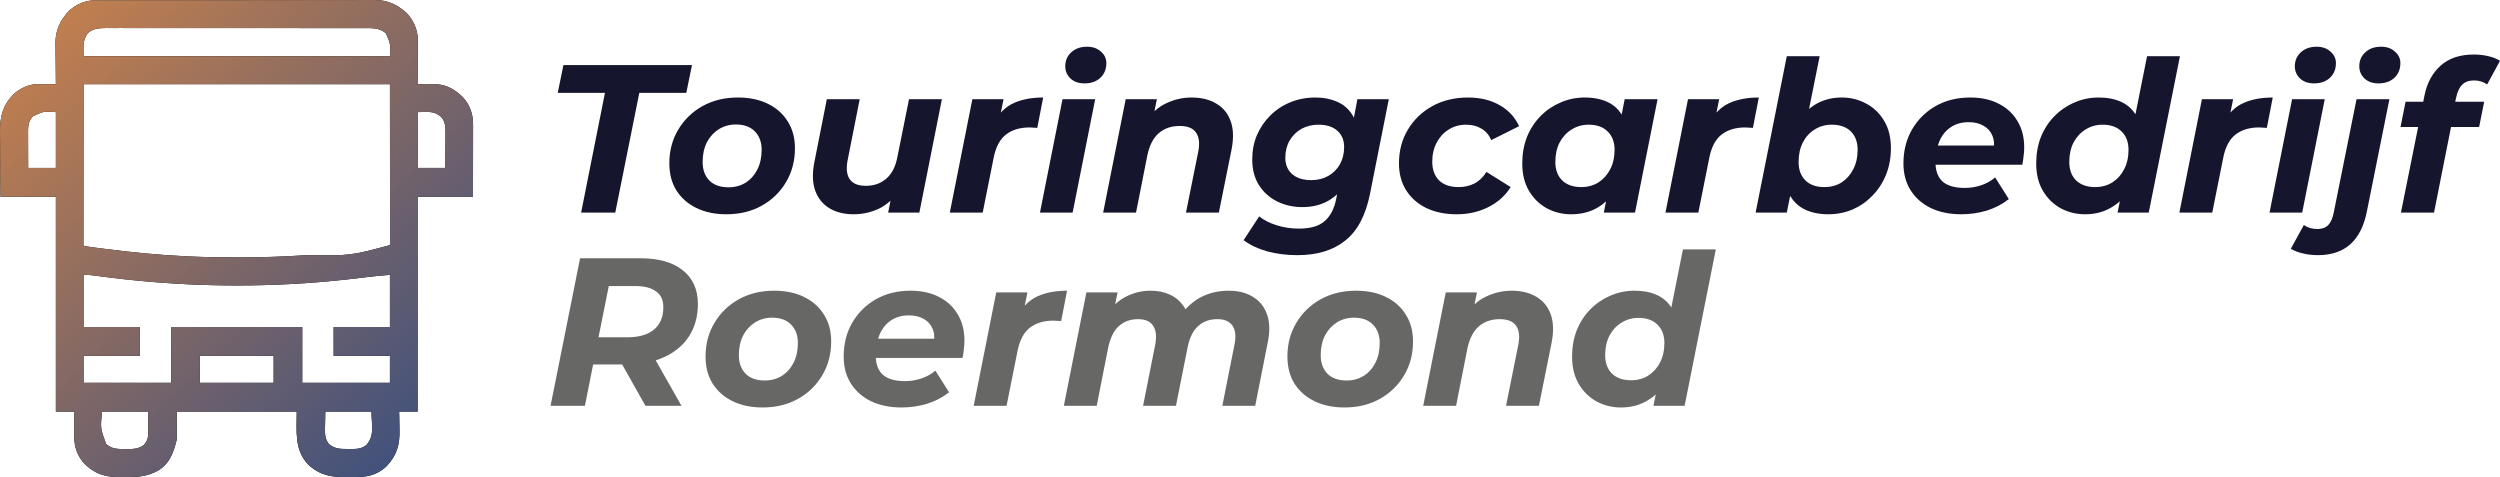
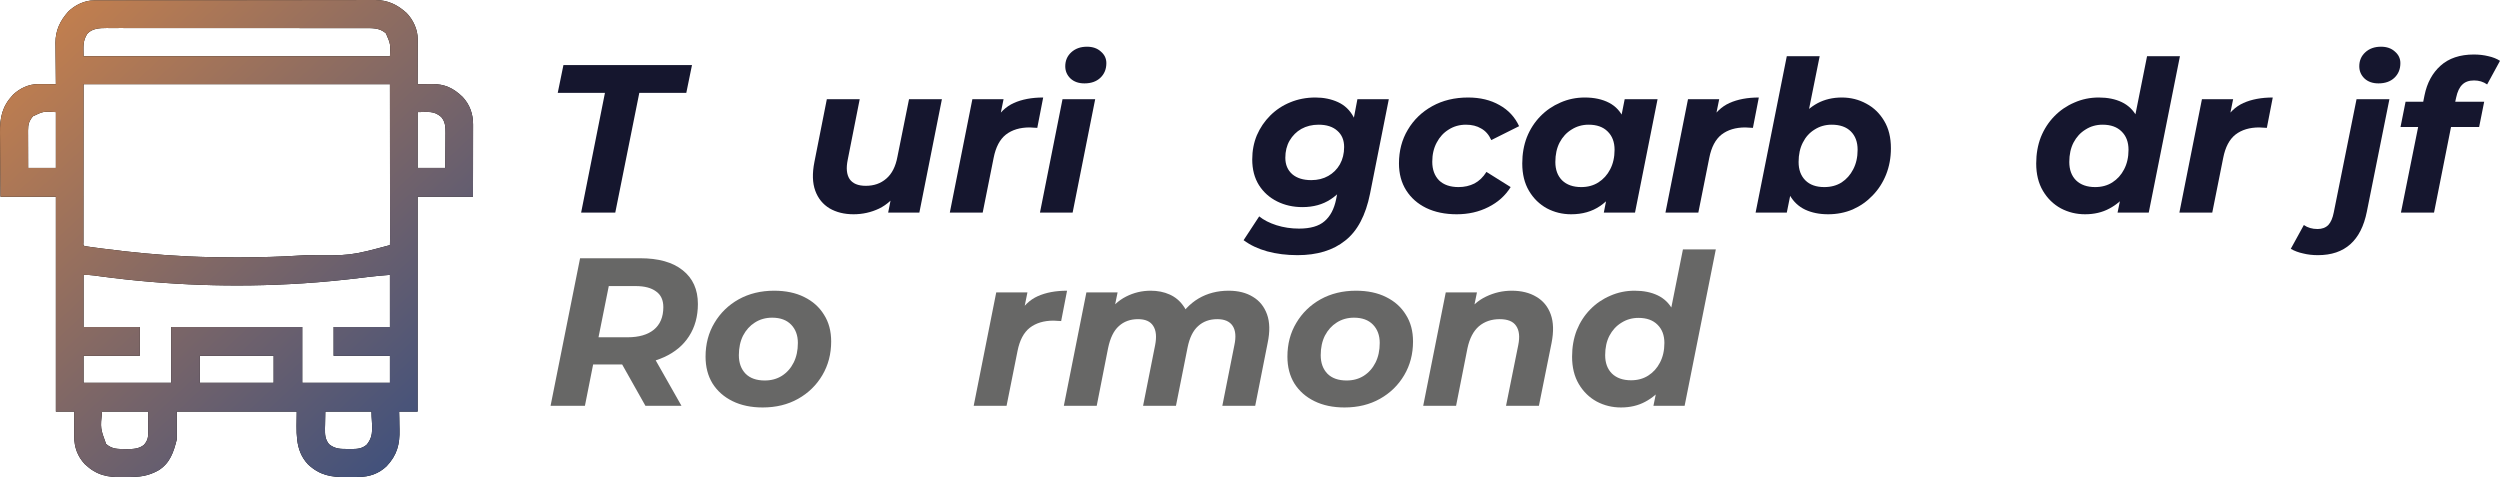
<svg xmlns="http://www.w3.org/2000/svg" width="613" height="117" viewBox="0 0 613 117" fill="none">
  <path d="M23.08 0.088C23.333 0.087 23.585 0.086 23.845 0.085C24.123 0.085 24.4 0.085 24.686 0.085C24.98 0.084 25.275 0.084 25.579 0.083C26.398 0.08 27.216 0.08 28.035 0.079C28.918 0.078 29.8 0.076 30.683 0.074C32.816 0.069 34.948 0.067 37.08 0.065C38.085 0.064 39.089 0.063 40.094 0.062C43.433 0.058 46.773 0.054 50.112 0.053C50.979 0.052 51.846 0.052 52.712 0.052C53.035 0.051 53.035 0.051 53.365 0.051C56.853 0.049 60.341 0.043 63.829 0.036C67.411 0.029 70.993 0.024 74.575 0.024C76.585 0.023 78.596 0.021 80.607 0.015C82.32 0.01 84.032 0.009 85.745 0.011C86.618 0.012 87.492 0.011 88.365 0.007C89.313 0.002 90.262 0.005 91.21 0.008C91.621 0.004 91.621 0.004 92.04 0C95.106 0.023 97.451 1.152 99.711 3.198C101.31 4.865 102.429 7.242 102.424 9.564C102.424 9.81 102.423 10.057 102.423 10.311C102.422 10.575 102.421 10.84 102.42 11.113C102.419 11.521 102.419 11.521 102.419 11.937C102.418 12.806 102.415 13.676 102.412 14.545C102.411 15.134 102.41 15.723 102.409 16.312C102.406 17.757 102.403 19.201 102.398 20.646C102.56 20.643 102.723 20.641 102.89 20.638C103.634 20.628 104.377 20.622 105.12 20.616C105.376 20.612 105.631 20.608 105.895 20.604C109.032 20.585 111.133 21.571 113.411 23.744C115.202 25.655 116.012 27.958 116 30.533C116 30.724 116 30.915 116 31.113C116 31.744 115.998 32.376 115.996 33.008C115.996 33.447 115.996 33.885 115.995 34.324C115.994 35.477 115.992 36.63 115.99 37.784C115.987 39.168 115.986 40.552 115.985 41.936C115.982 44.038 115.978 46.141 115.974 48.243C111.494 48.243 107.014 48.243 102.398 48.243C102.398 65.629 102.398 83.016 102.398 100.929C100.904 100.929 99.411 100.929 97.872 100.929C97.885 101.471 97.899 102.012 97.912 102.571C97.921 103.106 97.928 103.641 97.934 104.176C97.94 104.543 97.948 104.91 97.958 105.277C98.054 108.932 97.363 111.58 94.799 114.31C92.87 116.146 90.563 116.925 87.972 116.948C87.778 116.95 87.585 116.952 87.385 116.954C86.975 116.957 86.565 116.96 86.154 116.961C85.739 116.964 85.323 116.969 84.907 116.975C81.159 117.036 78.362 116.517 75.528 113.858C72.124 110.252 72.756 105.672 72.756 100.929C63.049 100.929 53.342 100.929 43.341 100.929C43.341 103.187 43.341 105.445 43.341 107.771C42.584 110.824 41.678 113.579 38.881 115.309C36.333 116.744 34.287 116.955 31.421 116.974C31.009 116.978 30.596 116.984 30.183 116.993C26.375 117.073 23.647 116.524 20.788 113.796C19.019 111.908 18.185 109.624 18.202 107.076C18.203 106.9 18.203 106.724 18.203 106.543C18.205 105.983 18.207 105.423 18.21 104.863C18.212 104.483 18.213 104.102 18.213 103.722C18.216 102.791 18.22 101.86 18.224 100.929C16.731 100.929 15.238 100.929 13.699 100.929C13.699 83.543 13.699 66.156 13.699 48.243C9.219 48.243 4.739 48.243 0.123 48.243C0.077 43.467 0.077 43.467 0.068 41.415C0.061 40.021 0.053 38.627 0.037 37.232C0.025 36.107 0.018 34.982 0.015 33.856C0.013 33.429 0.009 33.002 0.003 32.575C-0.049 28.793 0.532 26.067 3.196 23.229C4.87 21.637 7.071 20.612 9.368 20.623C9.62 20.624 9.873 20.625 10.133 20.626C10.395 20.628 10.657 20.63 10.927 20.631C11.193 20.633 11.459 20.634 11.732 20.635C12.388 20.637 13.044 20.641 13.699 20.646C13.697 20.497 13.695 20.348 13.693 20.195C13.673 18.637 13.659 17.079 13.649 15.521C13.645 14.941 13.639 14.361 13.631 13.781C13.62 12.944 13.615 12.106 13.611 11.269C13.606 11.012 13.601 10.756 13.597 10.492C13.596 7.434 14.75 5.076 16.754 2.827C18.413 1.21 20.77 0.093 23.08 0.088ZM21.407 8.273C20.22 10.157 20.487 11.405 20.487 13.803C45.278 13.803 70.068 13.803 95.61 13.803C95.774 10.814 95.774 10.814 94.639 8.196C93.105 6.765 91.188 6.895 89.236 6.902C88.958 6.901 88.681 6.9 88.396 6.899C87.629 6.897 86.863 6.897 86.096 6.898C85.269 6.899 84.441 6.897 83.613 6.895C81.993 6.892 80.372 6.892 78.752 6.892C77.435 6.893 76.117 6.892 74.8 6.891C74.518 6.891 74.518 6.891 74.231 6.891C73.85 6.891 73.469 6.89 73.088 6.89C69.515 6.887 65.942 6.888 62.369 6.889C59.101 6.891 55.834 6.888 52.567 6.884C49.21 6.879 45.854 6.877 42.497 6.878C40.614 6.879 38.73 6.878 36.846 6.875C35.242 6.872 33.639 6.872 32.035 6.875C31.217 6.876 30.399 6.876 29.581 6.873C28.694 6.87 27.806 6.873 26.919 6.876C26.533 6.873 26.533 6.873 26.14 6.871C24.455 6.882 22.618 6.941 21.407 8.273ZM20.487 20.646C20.483 27.151 20.478 33.657 20.473 40.36C20.471 42.418 20.469 44.476 20.467 46.596C20.466 48.433 20.466 48.433 20.466 50.27C20.465 51.091 20.465 51.912 20.463 52.734C20.462 53.779 20.461 54.825 20.462 55.87C20.462 56.255 20.461 56.64 20.46 57.025C20.459 57.543 20.459 58.06 20.46 58.578C20.46 58.868 20.46 59.159 20.459 59.459C20.414 60.081 20.414 60.081 20.713 60.331C21.239 60.422 21.762 60.501 22.29 60.571C22.456 60.593 22.621 60.616 22.791 60.639C23.343 60.714 23.895 60.786 24.447 60.858C24.637 60.884 24.828 60.909 25.024 60.935C31.854 61.831 38.722 62.513 45.603 62.84C45.806 62.85 46.01 62.859 46.219 62.869C50.082 63.048 53.941 63.114 57.808 63.111C58.233 63.111 58.233 63.111 58.666 63.111C63.902 63.105 69.116 62.957 74.34 62.612C74.518 62.6 74.696 62.589 74.879 62.577C85.915 62.705 85.915 62.705 95.61 60.103C95.632 59.595 95.637 59.086 95.637 58.578C95.637 58.417 95.637 58.256 95.638 58.09C95.638 57.545 95.637 57 95.635 56.455C95.635 56.06 95.635 55.665 95.635 55.27C95.635 54.208 95.634 53.146 95.633 52.084C95.631 51.09 95.631 50.095 95.631 49.1C95.63 46.187 95.627 43.273 95.624 40.36C95.619 33.854 95.615 27.349 95.61 20.646C70.819 20.646 46.029 20.646 20.487 20.646ZM8.085 28.5C7.12 29.64 6.881 30.51 6.885 31.981C6.885 32.186 6.885 32.392 6.885 32.603C6.886 32.822 6.888 33.04 6.889 33.266C6.889 33.492 6.889 33.718 6.89 33.951C6.891 34.672 6.894 35.392 6.897 36.112C6.898 36.602 6.899 37.091 6.9 37.58C6.902 38.778 6.907 39.975 6.911 41.173C9.151 41.173 11.391 41.173 13.699 41.173C13.699 36.657 13.699 32.141 13.699 27.488C10.662 27.279 10.662 27.279 8.085 28.5ZM102.398 27.488C102.398 32.004 102.398 36.52 102.398 41.173C104.638 41.173 106.878 41.173 109.186 41.173C109.196 39.74 109.205 38.308 109.211 36.875C109.213 36.388 109.216 35.901 109.22 35.415C109.226 34.713 109.228 34.012 109.23 33.31C109.233 33.094 109.235 32.878 109.237 32.655C109.238 31.137 109.208 29.864 108.182 28.671C106.349 27.094 104.948 27.488 102.398 27.488ZM20.487 67.401C20.487 71.616 20.487 75.831 20.487 80.174C25.042 80.174 29.597 80.174 34.29 80.174C34.29 82.507 34.29 84.84 34.29 87.244C29.735 87.244 25.18 87.244 20.487 87.244C20.487 89.427 20.487 91.609 20.487 93.858C27.581 93.858 34.675 93.858 41.983 93.858C41.983 89.343 41.983 84.826 41.983 80.174C52.586 80.174 63.189 80.174 74.114 80.174C74.114 84.69 74.114 89.206 74.114 93.858C81.207 93.858 88.301 93.858 95.61 93.858C95.61 91.676 95.61 89.493 95.61 87.244C91.055 87.244 86.5 87.244 81.807 87.244C81.807 84.911 81.807 82.578 81.807 80.174C86.362 80.174 90.917 80.174 95.61 80.174C95.61 75.959 95.61 71.744 95.61 67.401C93.911 67.533 92.234 67.664 90.547 67.877C90.157 67.925 89.766 67.973 89.376 68.02C89.175 68.045 88.975 68.07 88.768 68.095C84.042 68.671 79.317 69.147 74.566 69.454C74.383 69.466 74.2 69.478 74.011 69.49C57.553 70.542 40.986 69.961 24.641 67.761C24.462 67.737 24.283 67.713 24.098 67.688C23.768 67.644 23.437 67.598 23.107 67.552C22.213 67.431 21.4 67.401 20.487 67.401ZM48.998 87.244C48.998 89.427 48.998 91.609 48.998 93.858C54.971 93.858 60.945 93.858 67.099 93.858C67.099 91.676 67.099 89.493 67.099 87.244C61.126 87.244 55.152 87.244 48.998 87.244ZM25.013 100.929C24.613 105.052 24.613 105.052 26.017 108.869C27.479 110.127 28.771 110.098 30.613 110.109C30.807 110.114 31 110.118 31.2 110.123C32.626 110.132 34.214 110.03 35.337 109.044C36.236 107.999 36.354 107.192 36.348 105.851C36.348 105.594 36.347 105.336 36.347 105.071C36.345 104.743 36.343 104.416 36.34 104.079C36.336 103.039 36.331 102 36.326 100.929C32.593 100.929 28.859 100.929 25.013 100.929ZM79.771 100.929C79.752 101.95 79.733 102.97 79.714 104.022C79.706 104.341 79.698 104.66 79.689 104.988C79.675 106.57 79.687 107.649 80.676 108.911C82.167 110.127 83.564 110.093 85.399 110.095C85.597 110.097 85.794 110.1 85.998 110.103C87.489 110.106 88.74 110.062 89.91 109.04C91.92 106.667 91.084 104.218 91.084 100.929C87.351 100.929 83.617 100.929 79.771 100.929Z" fill="black" />
  <path d="M23.08 0.088C23.333 0.087 23.585 0.086 23.845 0.085C24.123 0.085 24.4 0.085 24.686 0.085C24.98 0.084 25.275 0.084 25.579 0.083C26.398 0.08 27.216 0.08 28.035 0.079C28.918 0.078 29.8 0.076 30.683 0.074C32.816 0.069 34.948 0.067 37.08 0.065C38.085 0.064 39.089 0.063 40.094 0.062C43.433 0.058 46.773 0.054 50.112 0.053C50.979 0.052 51.846 0.052 52.712 0.052C53.035 0.051 53.035 0.051 53.365 0.051C56.853 0.049 60.341 0.043 63.829 0.036C67.411 0.029 70.993 0.024 74.575 0.024C76.585 0.023 78.596 0.021 80.607 0.015C82.32 0.01 84.032 0.009 85.745 0.011C86.618 0.012 87.492 0.011 88.365 0.007C89.313 0.002 90.262 0.005 91.21 0.008C91.621 0.004 91.621 0.004 92.04 0C95.106 0.023 97.451 1.152 99.711 3.198C101.31 4.865 102.429 7.242 102.424 9.564C102.424 9.81 102.423 10.057 102.423 10.311C102.422 10.575 102.421 10.84 102.42 11.113C102.419 11.521 102.419 11.521 102.419 11.937C102.418 12.806 102.415 13.676 102.412 14.545C102.411 15.134 102.41 15.723 102.409 16.312C102.406 17.757 102.403 19.201 102.398 20.646C102.56 20.643 102.723 20.641 102.89 20.638C103.634 20.628 104.377 20.622 105.12 20.616C105.376 20.612 105.631 20.608 105.895 20.604C109.032 20.585 111.133 21.571 113.411 23.744C115.202 25.655 116.012 27.958 116 30.533C116 30.724 116 30.915 116 31.113C116 31.744 115.998 32.376 115.996 33.008C115.996 33.447 115.996 33.885 115.995 34.324C115.994 35.477 115.992 36.63 115.99 37.784C115.987 39.168 115.986 40.552 115.985 41.936C115.982 44.038 115.978 46.141 115.974 48.243C111.494 48.243 107.014 48.243 102.398 48.243C102.398 65.629 102.398 83.016 102.398 100.929C100.904 100.929 99.411 100.929 97.872 100.929C97.885 101.471 97.899 102.012 97.912 102.571C97.921 103.106 97.928 103.641 97.934 104.176C97.94 104.543 97.948 104.91 97.958 105.277C98.054 108.932 97.363 111.58 94.799 114.31C92.87 116.146 90.563 116.925 87.972 116.948C87.778 116.95 87.585 116.952 87.385 116.954C86.975 116.957 86.565 116.96 86.154 116.961C85.739 116.964 85.323 116.969 84.907 116.975C81.159 117.036 78.362 116.517 75.528 113.858C72.124 110.252 72.756 105.672 72.756 100.929C63.049 100.929 53.342 100.929 43.341 100.929C43.341 103.187 43.341 105.445 43.341 107.771C42.584 110.824 41.678 113.579 38.881 115.309C36.333 116.744 34.287 116.955 31.421 116.974C31.009 116.978 30.596 116.984 30.183 116.993C26.375 117.073 23.647 116.524 20.788 113.796C19.019 111.908 18.185 109.624 18.202 107.076C18.203 106.9 18.203 106.724 18.203 106.543C18.205 105.983 18.207 105.423 18.21 104.863C18.212 104.483 18.213 104.102 18.213 103.722C18.216 102.791 18.22 101.86 18.224 100.929C16.731 100.929 15.238 100.929 13.699 100.929C13.699 83.543 13.699 66.156 13.699 48.243C9.219 48.243 4.739 48.243 0.123 48.243C0.077 43.467 0.077 43.467 0.068 41.415C0.061 40.021 0.053 38.627 0.037 37.232C0.025 36.107 0.018 34.982 0.015 33.856C0.013 33.429 0.009 33.002 0.003 32.575C-0.049 28.793 0.532 26.067 3.196 23.229C4.87 21.637 7.071 20.612 9.368 20.623C9.62 20.624 9.873 20.625 10.133 20.626C10.395 20.628 10.657 20.63 10.927 20.631C11.193 20.633 11.459 20.634 11.732 20.635C12.388 20.637 13.044 20.641 13.699 20.646C13.697 20.497 13.695 20.348 13.693 20.195C13.673 18.637 13.659 17.079 13.649 15.521C13.645 14.941 13.639 14.361 13.631 13.781C13.62 12.944 13.615 12.106 13.611 11.269C13.606 11.012 13.601 10.756 13.597 10.492C13.596 7.434 14.75 5.076 16.754 2.827C18.413 1.21 20.77 0.093 23.08 0.088ZM21.407 8.273C20.22 10.157 20.487 11.405 20.487 13.803C45.278 13.803 70.068 13.803 95.61 13.803C95.774 10.814 95.774 10.814 94.639 8.196C93.105 6.765 91.188 6.895 89.236 6.902C88.958 6.901 88.681 6.9 88.396 6.899C87.629 6.897 86.863 6.897 86.096 6.898C85.269 6.899 84.441 6.897 83.613 6.895C81.993 6.892 80.372 6.892 78.752 6.892C77.435 6.893 76.117 6.892 74.8 6.891C74.518 6.891 74.518 6.891 74.231 6.891C73.85 6.891 73.469 6.89 73.088 6.89C69.515 6.887 65.942 6.888 62.369 6.889C59.101 6.891 55.834 6.888 52.567 6.884C49.21 6.879 45.854 6.877 42.497 6.878C40.614 6.879 38.73 6.878 36.846 6.875C35.242 6.872 33.639 6.872 32.035 6.875C31.217 6.876 30.399 6.876 29.581 6.873C28.694 6.87 27.806 6.873 26.919 6.876C26.533 6.873 26.533 6.873 26.14 6.871C24.455 6.882 22.618 6.941 21.407 8.273ZM20.487 20.646C20.483 27.151 20.478 33.657 20.473 40.36C20.471 42.418 20.469 44.476 20.467 46.596C20.466 48.433 20.466 48.433 20.466 50.27C20.465 51.091 20.465 51.912 20.463 52.734C20.462 53.779 20.461 54.825 20.462 55.87C20.462 56.255 20.461 56.64 20.46 57.025C20.459 57.543 20.459 58.06 20.46 58.578C20.46 58.868 20.46 59.159 20.459 59.459C20.414 60.081 20.414 60.081 20.713 60.331C21.239 60.422 21.762 60.501 22.29 60.571C22.456 60.593 22.621 60.616 22.791 60.639C23.343 60.714 23.895 60.786 24.447 60.858C24.637 60.884 24.828 60.909 25.024 60.935C31.854 61.831 38.722 62.513 45.603 62.84C45.806 62.85 46.01 62.859 46.219 62.869C50.082 63.048 53.941 63.114 57.808 63.111C58.233 63.111 58.233 63.111 58.666 63.111C63.902 63.105 69.116 62.957 74.34 62.612C74.518 62.6 74.696 62.589 74.879 62.577C85.915 62.705 85.915 62.705 95.61 60.103C95.632 59.595 95.637 59.086 95.637 58.578C95.637 58.417 95.637 58.256 95.638 58.09C95.638 57.545 95.637 57 95.635 56.455C95.635 56.06 95.635 55.665 95.635 55.27C95.635 54.208 95.634 53.146 95.633 52.084C95.631 51.09 95.631 50.095 95.631 49.1C95.63 46.187 95.627 43.273 95.624 40.36C95.619 33.854 95.615 27.349 95.61 20.646C70.819 20.646 46.029 20.646 20.487 20.646ZM8.085 28.5C7.12 29.64 6.881 30.51 6.885 31.981C6.885 32.186 6.885 32.392 6.885 32.603C6.886 32.822 6.888 33.04 6.889 33.266C6.889 33.492 6.889 33.718 6.89 33.951C6.891 34.672 6.894 35.392 6.897 36.112C6.898 36.602 6.899 37.091 6.9 37.58C6.902 38.778 6.907 39.975 6.911 41.173C9.151 41.173 11.391 41.173 13.699 41.173C13.699 36.657 13.699 32.141 13.699 27.488C10.662 27.279 10.662 27.279 8.085 28.5ZM102.398 27.488C102.398 32.004 102.398 36.52 102.398 41.173C104.638 41.173 106.878 41.173 109.186 41.173C109.196 39.74 109.205 38.308 109.211 36.875C109.213 36.388 109.216 35.901 109.22 35.415C109.226 34.713 109.228 34.012 109.23 33.31C109.233 33.094 109.235 32.878 109.237 32.655C109.238 31.137 109.208 29.864 108.182 28.671C106.349 27.094 104.948 27.488 102.398 27.488ZM20.487 67.401C20.487 71.616 20.487 75.831 20.487 80.174C25.042 80.174 29.597 80.174 34.29 80.174C34.29 82.507 34.29 84.84 34.29 87.244C29.735 87.244 25.18 87.244 20.487 87.244C20.487 89.427 20.487 91.609 20.487 93.858C27.581 93.858 34.675 93.858 41.983 93.858C41.983 89.343 41.983 84.826 41.983 80.174C52.586 80.174 63.189 80.174 74.114 80.174C74.114 84.69 74.114 89.206 74.114 93.858C81.207 93.858 88.301 93.858 95.61 93.858C95.61 91.676 95.61 89.493 95.61 87.244C91.055 87.244 86.5 87.244 81.807 87.244C81.807 84.911 81.807 82.578 81.807 80.174C86.362 80.174 90.917 80.174 95.61 80.174C95.61 75.959 95.61 71.744 95.61 67.401C93.911 67.533 92.234 67.664 90.547 67.877C90.157 67.925 89.766 67.973 89.376 68.02C89.175 68.045 88.975 68.07 88.768 68.095C84.042 68.671 79.317 69.147 74.566 69.454C74.383 69.466 74.2 69.478 74.011 69.49C57.553 70.542 40.986 69.961 24.641 67.761C24.462 67.737 24.283 67.713 24.098 67.688C23.768 67.644 23.437 67.598 23.107 67.552C22.213 67.431 21.4 67.401 20.487 67.401ZM48.998 87.244C48.998 89.427 48.998 91.609 48.998 93.858C54.971 93.858 60.945 93.858 67.099 93.858C67.099 91.676 67.099 89.493 67.099 87.244C61.126 87.244 55.152 87.244 48.998 87.244ZM25.013 100.929C24.613 105.052 24.613 105.052 26.017 108.869C27.479 110.127 28.771 110.098 30.613 110.109C30.807 110.114 31 110.118 31.2 110.123C32.626 110.132 34.214 110.03 35.337 109.044C36.236 107.999 36.354 107.192 36.348 105.851C36.348 105.594 36.347 105.336 36.347 105.071C36.345 104.743 36.343 104.416 36.34 104.079C36.336 103.039 36.331 102 36.326 100.929C32.593 100.929 28.859 100.929 25.013 100.929ZM79.771 100.929C79.752 101.95 79.733 102.97 79.714 104.022C79.706 104.341 79.698 104.66 79.689 104.988C79.675 106.57 79.687 107.649 80.676 108.911C82.167 110.127 83.564 110.093 85.399 110.095C85.597 110.097 85.794 110.1 85.998 110.103C87.489 110.106 88.74 110.062 89.91 109.04C91.92 106.667 91.084 104.218 91.084 100.929C87.351 100.929 83.617 100.929 79.771 100.929Z" fill="url(#paint0_linear_1498_42)" />
  <path d="M588.71 52.125L594.498 23.34C595.118 20.308 596.428 17.897 598.426 16.105C600.459 14.279 603.18 13.366 606.591 13.366C607.866 13.366 609.054 13.504 610.157 13.78C611.259 14.021 612.207 14.4 612.999 14.917L609.847 20.705C608.917 20.05 607.849 19.723 606.643 19.723C605.402 19.723 604.438 20.067 603.749 20.756C603.06 21.411 602.56 22.462 602.25 23.909L601.682 26.493L601.268 29.748L596.824 52.125H588.71ZM588.607 31.144L589.847 24.942H609.123L607.883 31.144H588.607Z" fill="#15162E" />
  <path d="M568.367 62.564C567.057 62.564 565.852 62.426 564.749 62.151C563.612 61.91 562.596 61.531 561.7 61.014L564.904 55.174C565.834 55.829 566.954 56.156 568.263 56.156C569.366 56.156 570.244 55.829 570.899 55.174C571.519 54.52 571.967 53.486 572.242 52.074L577.824 24.322H585.886L580.356 51.867C578.943 58.998 574.947 62.564 568.367 62.564ZM583.198 20.446C581.786 20.446 580.649 20.05 579.788 19.258C578.926 18.431 578.496 17.432 578.496 16.26C578.496 14.882 578.978 13.745 579.943 12.85C580.942 11.919 582.234 11.454 583.818 11.454C585.231 11.454 586.368 11.851 587.229 12.643C588.125 13.401 588.573 14.348 588.573 15.485C588.573 16.967 588.073 18.172 587.074 19.103C586.11 19.998 584.818 20.446 583.198 20.446Z" fill="#15162E" />
-   <path d="M556.491 52.125L562.02 24.322H570.031L564.501 52.125H556.491ZM567.395 20.446C565.982 20.446 564.846 20.05 563.984 19.258C563.123 18.431 562.692 17.432 562.692 16.26C562.692 14.882 563.175 13.745 564.139 12.85C565.138 11.919 566.43 11.454 568.015 11.454C569.428 11.454 570.565 11.851 571.426 12.643C572.322 13.401 572.77 14.348 572.77 15.485C572.77 16.967 572.27 18.172 571.271 19.103C570.306 19.998 569.014 20.446 567.395 20.446Z" fill="#15162E" />
  <path d="M534.386 52.125L539.916 24.322H547.564L545.962 32.229L545.239 29.955C546.479 27.716 548.098 26.148 550.096 25.253C552.095 24.357 554.489 23.909 557.28 23.909L555.833 31.351C555.488 31.316 555.161 31.299 554.851 31.299C554.575 31.265 554.282 31.247 553.972 31.247C551.595 31.247 549.649 31.833 548.133 33.004C546.651 34.176 545.652 36.071 545.135 38.689L542.448 52.125H534.386Z" fill="#15162E" />
  <path d="M511.266 52.538C509.13 52.538 507.149 52.056 505.323 51.092C503.497 50.092 502.033 48.663 500.931 46.802C499.828 44.942 499.277 42.702 499.277 40.084C499.277 37.741 499.656 35.588 500.414 33.624C501.206 31.66 502.309 29.955 503.721 28.508C505.134 27.061 506.77 25.941 508.631 25.149C510.491 24.322 512.489 23.909 514.625 23.909C516.796 23.909 518.673 24.288 520.258 25.046C521.843 25.804 523.066 26.975 523.927 28.56C524.823 30.11 525.271 32.074 525.271 34.451C525.271 37.001 524.961 39.378 524.341 41.583C523.755 43.753 522.859 45.665 521.654 47.319C520.448 48.938 518.966 50.213 517.209 51.143C515.487 52.073 513.506 52.538 511.266 52.538ZM513.747 45.872C515.332 45.872 516.727 45.493 517.933 44.735C519.173 43.943 520.138 42.875 520.827 41.531C521.55 40.153 521.912 38.551 521.912 36.725C521.912 34.83 521.344 33.331 520.207 32.229C519.104 31.126 517.554 30.575 515.556 30.575C514.005 30.575 512.61 30.971 511.37 31.764C510.129 32.522 509.147 33.59 508.424 34.968C507.735 36.312 507.39 37.896 507.39 39.722C507.39 41.617 507.942 43.116 509.044 44.218C510.181 45.321 511.749 45.872 513.747 45.872ZM519.225 52.125L520.362 46.596L522.119 38.327L523.204 30.058L526.46 13.78H534.522L526.873 52.125H519.225Z" fill="#15162E" />
-   <path d="M480.934 52.539C478.04 52.539 475.525 52.022 473.389 50.988C471.288 49.955 469.651 48.508 468.48 46.647C467.309 44.787 466.723 42.599 466.723 40.084C466.723 36.983 467.412 34.227 468.79 31.816C470.203 29.37 472.132 27.44 474.578 26.028C477.059 24.615 479.901 23.909 483.105 23.909C485.827 23.909 488.169 24.426 490.133 25.459C492.097 26.458 493.613 27.871 494.681 29.697C495.783 31.488 496.335 33.642 496.335 36.157C496.335 36.88 496.283 37.604 496.18 38.327C496.111 39.051 496.007 39.74 495.869 40.394H472.873L473.699 35.692H492.097L488.79 37.139C489.065 35.588 488.979 34.296 488.531 33.263C488.083 32.195 487.36 31.385 486.361 30.834C485.362 30.248 484.156 29.955 482.743 29.955C480.986 29.955 479.487 30.386 478.247 31.247C477.041 32.074 476.128 33.228 475.508 34.71C474.888 36.191 474.578 37.862 474.578 39.722C474.578 41.858 475.164 43.461 476.335 44.529C477.541 45.562 479.35 46.079 481.761 46.079C483.174 46.079 484.535 45.855 485.844 45.407C487.153 44.959 488.273 44.322 489.203 43.495L492.562 48.818C490.943 50.093 489.117 51.04 487.084 51.66C485.086 52.246 483.036 52.539 480.934 52.539Z" fill="#15162E" />
  <path d="M430.474 52.125L438.123 13.78H446.185L442.929 29.955L440.758 38.069L439.518 45.2L438.123 52.125H430.474ZM448.252 52.538C446.116 52.538 444.238 52.16 442.619 51.402C441.034 50.644 439.794 49.489 438.898 47.939C438.037 46.354 437.606 44.373 437.606 41.996C437.606 39.481 437.916 37.121 438.536 34.916C439.156 32.711 440.069 30.799 441.275 29.18C442.481 27.526 443.945 26.234 445.668 25.304C447.425 24.374 449.406 23.909 451.611 23.909C453.781 23.909 455.78 24.408 457.606 25.407C459.431 26.372 460.896 27.785 461.998 29.645C463.101 31.471 463.652 33.71 463.652 36.363C463.652 38.672 463.256 40.825 462.463 42.823C461.671 44.787 460.568 46.492 459.156 47.939C457.778 49.386 456.159 50.523 454.298 51.35C452.438 52.142 450.422 52.538 448.252 52.538ZM447.322 45.872C448.941 45.872 450.353 45.493 451.559 44.735C452.765 43.943 453.712 42.875 454.401 41.531C455.125 40.153 455.487 38.551 455.487 36.725C455.487 34.83 454.935 33.331 453.833 32.229C452.731 31.126 451.163 30.575 449.13 30.575C447.58 30.575 446.185 30.971 444.944 31.764C443.704 32.522 442.739 33.59 442.05 34.968C441.361 36.312 441.017 37.896 441.017 39.722C441.017 41.617 441.568 43.116 442.67 44.218C443.773 45.321 445.323 45.872 447.322 45.872Z" fill="#15162E" />
  <path d="M408.37 52.125L413.899 24.322H421.548L419.946 32.229L419.222 29.955C420.462 27.716 422.082 26.148 424.08 25.253C426.078 24.357 428.473 23.909 431.263 23.909L429.816 31.351C429.472 31.316 429.144 31.299 428.834 31.299C428.559 31.265 428.266 31.247 427.956 31.247C425.579 31.247 423.632 31.833 422.116 33.004C420.635 34.176 419.636 36.071 419.119 38.689L416.432 52.125H408.37Z" fill="#15162E" />
  <path d="M385.247 52.539C383.111 52.539 381.13 52.056 379.304 51.092C377.478 50.093 376.014 48.663 374.911 46.802C373.809 44.942 373.258 42.703 373.258 40.084C373.258 37.742 373.637 35.588 374.395 33.624C375.187 31.661 376.289 29.955 377.702 28.508C379.115 27.061 380.751 25.942 382.611 25.149C384.472 24.322 386.47 23.909 388.606 23.909C390.914 23.909 392.895 24.34 394.549 25.201C396.203 26.062 397.426 27.406 398.218 29.232C399.045 31.023 399.338 33.349 399.097 36.208C398.925 39.481 398.253 42.358 397.081 44.839C395.91 47.285 394.325 49.18 392.327 50.523C390.363 51.867 388.003 52.539 385.247 52.539ZM387.728 45.872C389.312 45.872 390.708 45.493 391.914 44.735C393.154 43.943 394.119 42.875 394.808 41.531C395.531 40.153 395.893 38.551 395.893 36.725C395.893 34.83 395.324 33.332 394.187 32.229C393.085 31.127 391.535 30.575 389.536 30.575C387.986 30.575 386.591 30.972 385.35 31.764C384.11 32.522 383.128 33.59 382.405 34.968C381.716 36.312 381.371 37.897 381.371 39.722C381.371 41.617 381.922 43.116 383.025 44.218C384.162 45.321 385.729 45.872 387.728 45.872ZM393.257 52.125L394.342 46.596L396.151 38.327L397.236 30.059L398.373 24.322H406.435L400.906 52.125H393.257Z" fill="#15162E" />
  <path d="M357.187 52.539C354.327 52.539 351.829 52.022 349.693 50.988C347.592 49.955 345.955 48.508 344.784 46.647C343.613 44.787 343.027 42.599 343.027 40.084C343.027 36.983 343.75 34.227 345.197 31.816C346.644 29.37 348.643 27.44 351.192 26.028C353.742 24.615 356.67 23.909 359.977 23.909C362.94 23.909 365.507 24.529 367.677 25.769C369.848 26.975 371.45 28.698 372.484 30.937L365.662 34.348C365.076 33.039 364.249 32.091 363.181 31.506C362.148 30.886 360.908 30.575 359.461 30.575C357.876 30.575 356.463 30.972 355.223 31.764C353.983 32.522 353.001 33.59 352.277 34.968C351.554 36.312 351.192 37.879 351.192 39.671C351.192 41.566 351.743 43.082 352.846 44.218C353.983 45.321 355.585 45.872 357.652 45.872C359.064 45.872 360.356 45.579 361.528 44.994C362.699 44.373 363.681 43.426 364.473 42.151L370.416 45.872C369.107 47.974 367.281 49.61 364.938 50.782C362.63 51.953 360.046 52.539 357.187 52.539Z" fill="#15162E" />
  <path d="M318.159 62.564C315.472 62.564 312.991 62.254 310.717 61.634C308.478 61.014 306.549 60.101 304.929 58.895L308.754 53.056C309.856 53.951 311.269 54.675 312.991 55.226C314.748 55.777 316.592 56.053 318.521 56.053C321.311 56.053 323.396 55.45 324.774 54.244C326.186 53.038 327.134 51.247 327.616 48.87L328.598 43.857L330.459 37.345L331.699 30.317L332.836 24.322H340.536L335.936 47.474C334.868 52.814 332.836 56.656 329.838 58.998C326.876 61.376 322.982 62.564 318.159 62.564ZM319.348 50.782C317.074 50.782 315.007 50.317 313.146 49.386C311.286 48.456 309.804 47.13 308.702 45.407C307.599 43.65 307.048 41.548 307.048 39.102C307.048 36.966 307.427 34.985 308.185 33.159C308.978 31.333 310.063 29.731 311.441 28.353C312.853 26.941 314.49 25.855 316.35 25.098C318.245 24.305 320.312 23.909 322.552 23.909C324.584 23.909 326.428 24.288 328.081 25.046C329.735 25.804 331.01 27.027 331.906 28.715C332.836 30.403 333.18 32.66 332.939 35.485C332.732 38.551 332.061 41.238 330.924 43.547C329.787 45.821 328.236 47.595 326.273 48.87C324.343 50.144 322.035 50.782 319.348 50.782ZM321.518 44.167C323.103 44.167 324.498 43.822 325.704 43.133C326.91 42.444 327.857 41.497 328.546 40.291C329.236 39.051 329.58 37.638 329.58 36.053C329.58 34.365 329.029 33.039 327.926 32.074C326.824 31.075 325.291 30.575 323.327 30.575C321.742 30.575 320.33 30.92 319.089 31.609C317.884 32.298 316.919 33.263 316.195 34.503C315.506 35.709 315.162 37.104 315.162 38.689C315.162 40.377 315.73 41.721 316.867 42.72C318.004 43.684 319.554 44.167 321.518 44.167Z" fill="#15162E" />
-   <path d="M292.198 23.909C294.576 23.909 296.591 24.409 298.245 25.408C299.898 26.372 301.07 27.802 301.759 29.697C302.448 31.592 302.517 33.934 301.966 36.725L298.865 52.125H290.803L293.8 37.242C294.214 35.209 294.042 33.642 293.284 32.539C292.56 31.437 291.216 30.886 289.253 30.886C287.22 30.886 285.515 31.471 284.136 32.643C282.793 33.814 281.863 35.605 281.346 38.017L278.555 52.125H270.493L276.023 24.322H283.671L282.069 32.177L280.932 29.8C282.276 27.768 283.93 26.286 285.894 25.356C287.892 24.391 289.993 23.909 292.198 23.909Z" fill="#15162E" />
  <path d="M255 52.125L260.53 24.322H268.54L263.01 52.125H255ZM265.904 20.446C264.492 20.446 263.355 20.05 262.493 19.258C261.632 18.431 261.201 17.432 261.201 16.26C261.201 14.882 261.684 13.745 262.648 12.85C263.648 11.919 264.939 11.454 266.524 11.454C267.937 11.454 269.074 11.851 269.935 12.643C270.831 13.401 271.279 14.348 271.279 15.485C271.279 16.967 270.779 18.172 269.78 19.103C268.815 19.998 267.523 20.446 265.904 20.446Z" fill="#15162E" />
  <path d="M232.895 52.125L238.425 24.322H246.073L244.471 32.229L243.748 29.955C244.988 27.716 246.607 26.148 248.606 25.253C250.604 24.357 252.998 23.909 255.789 23.909L254.342 31.351C253.997 31.316 253.67 31.299 253.36 31.299C253.084 31.265 252.792 31.247 252.481 31.247C250.104 31.247 248.158 31.833 246.642 33.004C245.16 34.176 244.161 36.071 243.644 38.689L240.957 52.125H232.895Z" fill="#15162E" />
  <path d="M209.303 52.538C207.029 52.538 205.065 52.056 203.411 51.092C201.758 50.092 200.586 48.645 199.897 46.751C199.208 44.856 199.139 42.513 199.691 39.722L202.74 24.322H210.801L207.856 39.206C207.442 41.238 207.597 42.806 208.321 43.908C209.079 45.011 210.405 45.562 212.3 45.562C214.298 45.562 215.969 44.976 217.313 43.805C218.691 42.633 219.604 40.842 220.052 38.43L222.894 24.322H230.956L225.426 52.125H217.778L219.328 44.27L220.465 46.647C219.156 48.68 217.52 50.178 215.556 51.143C213.592 52.073 211.508 52.538 209.303 52.538Z" fill="#15162E" />
-   <path d="M178.126 52.539C175.3 52.539 172.837 52.022 170.736 50.988C168.634 49.955 166.997 48.508 165.826 46.647C164.689 44.787 164.121 42.599 164.121 40.084C164.121 36.983 164.844 34.227 166.291 31.816C167.738 29.37 169.719 27.44 172.234 26.028C174.784 24.615 177.678 23.909 180.916 23.909C183.776 23.909 186.239 24.426 188.306 25.459C190.408 26.493 192.027 27.94 193.164 29.8C194.335 31.626 194.921 33.814 194.921 36.363C194.921 39.43 194.198 42.186 192.751 44.632C191.304 47.078 189.323 49.007 186.808 50.42C184.293 51.833 181.399 52.539 178.126 52.539ZM178.642 45.924C180.227 45.924 181.622 45.545 182.828 44.787C184.069 43.995 185.033 42.909 185.722 41.531C186.411 40.153 186.756 38.551 186.756 36.725C186.756 34.865 186.205 33.366 185.102 32.229C184 31.092 182.449 30.524 180.451 30.524C178.866 30.524 177.454 30.92 176.213 31.712C175.008 32.47 174.043 33.538 173.319 34.916C172.63 36.294 172.286 37.897 172.286 39.722C172.286 41.617 172.837 43.133 173.94 44.27C175.042 45.373 176.61 45.924 178.642 45.924Z" fill="#15162E" />
  <path d="M142.494 52.125L148.334 22.772H136.758L138.153 15.95H169.677L168.282 22.772H156.758L150.866 52.125H142.494Z" fill="#15162E" />
  <path d="M397.463 99.91C395.327 99.91 393.346 99.428 391.52 98.463C389.694 97.464 388.23 96.034 387.127 94.174C386.025 92.314 385.474 90.074 385.474 87.456C385.474 85.113 385.852 82.96 386.61 80.996C387.403 79.032 388.505 77.327 389.918 75.88C391.33 74.433 392.967 73.313 394.827 72.521C396.688 71.694 398.686 71.281 400.822 71.281C402.992 71.281 404.87 71.659 406.455 72.417C408.04 73.175 409.263 74.347 410.124 75.932C411.02 77.482 411.468 79.446 411.468 81.823C411.468 84.372 411.158 86.75 410.538 88.954C409.952 91.125 409.056 93.037 407.85 94.691C406.644 96.31 405.163 97.585 403.406 98.515C401.683 99.445 399.702 99.91 397.463 99.91ZM399.943 93.244C401.528 93.244 402.924 92.865 404.129 92.107C405.37 91.314 406.334 90.246 407.023 88.903C407.747 87.525 408.109 85.923 408.109 84.097C408.109 82.202 407.54 80.703 406.403 79.601C405.301 78.498 403.75 77.947 401.752 77.947C400.202 77.947 398.807 78.343 397.566 79.136C396.326 79.894 395.344 80.962 394.621 82.34C393.932 83.683 393.587 85.268 393.587 87.094C393.587 88.989 394.138 90.488 395.241 91.59C396.378 92.693 397.945 93.244 399.943 93.244ZM405.421 99.497L406.558 93.967L408.315 85.699L409.401 77.43L412.656 61.152H420.718L413.07 99.497H405.421Z" fill="#676766" />
  <path d="M370.675 71.281C373.052 71.281 375.068 71.78 376.721 72.779C378.375 73.744 379.546 75.174 380.235 77.068C380.924 78.963 380.993 81.306 380.442 84.097L377.341 99.497H369.28L372.277 84.614C372.69 82.581 372.518 81.013 371.76 79.911C371.037 78.808 369.693 78.257 367.729 78.257C365.697 78.257 363.991 78.843 362.613 80.014C361.269 81.186 360.339 82.977 359.822 85.389L357.032 99.497H348.97L354.5 71.694H362.148L360.546 79.549L359.409 77.172C360.753 75.139 362.406 73.658 364.37 72.728C366.368 71.763 368.47 71.281 370.675 71.281Z" fill="#676766" />
  <path d="M329.679 99.91C326.853 99.91 324.39 99.394 322.289 98.36C320.187 97.326 318.55 95.879 317.379 94.019C316.242 92.159 315.674 89.971 315.674 87.456C315.674 84.355 316.397 81.599 317.844 79.187C319.291 76.741 321.272 74.812 323.787 73.399C326.337 71.987 329.231 71.281 332.469 71.281C335.329 71.281 337.792 71.797 339.859 72.831C341.961 73.864 343.58 75.311 344.717 77.172C345.888 78.998 346.474 81.186 346.474 83.735C346.474 86.801 345.751 89.557 344.304 92.004C342.857 94.45 340.876 96.379 338.361 97.791C335.846 99.204 332.952 99.91 329.679 99.91ZM330.195 93.295C331.78 93.295 333.175 92.916 334.381 92.159C335.622 91.366 336.586 90.281 337.275 88.903C337.964 87.525 338.309 85.923 338.309 84.097C338.309 82.236 337.758 80.738 336.655 79.601C335.553 78.464 334.002 77.895 332.004 77.895C330.419 77.895 329.007 78.291 327.766 79.084C326.561 79.842 325.596 80.91 324.872 82.288C324.183 83.666 323.839 85.268 323.839 87.094C323.839 88.989 324.39 90.505 325.493 91.642C326.595 92.744 328.163 93.295 330.195 93.295Z" fill="#676766" />
  <path d="M301.267 71.281C303.609 71.281 305.59 71.78 307.21 72.779C308.829 73.744 309.983 75.174 310.672 77.068C311.361 78.963 311.413 81.306 310.827 84.097L307.778 99.497H299.716L302.662 84.665C303.11 82.598 302.972 81.013 302.249 79.911C301.525 78.808 300.268 78.257 298.476 78.257C296.581 78.257 295.014 78.826 293.773 79.962C292.533 81.065 291.672 82.822 291.189 85.234L288.347 99.497H280.285L283.231 84.665C283.644 82.598 283.489 81.013 282.766 79.911C282.077 78.808 280.837 78.257 279.045 78.257C277.15 78.257 275.583 78.826 274.342 79.962C273.102 81.065 272.223 82.856 271.707 85.337L268.916 99.497H260.854L266.384 71.694H274.032L272.585 78.774L271.345 77.172C272.62 75.174 274.205 73.692 276.099 72.728C277.994 71.763 280.01 71.281 282.146 71.281C283.868 71.281 285.419 71.591 286.797 72.211C288.175 72.831 289.295 73.761 290.156 75.001C291.052 76.207 291.568 77.723 291.706 79.549L288.606 78.774C289.984 76.328 291.741 74.467 293.877 73.193C296.047 71.918 298.511 71.281 301.267 71.281Z" fill="#676766" />
  <path d="M238.75 99.497L244.279 71.694H251.928L250.326 79.601L249.602 77.327C250.842 75.087 252.462 73.52 254.46 72.624C256.458 71.728 258.853 71.281 261.643 71.281L260.196 78.722C259.852 78.688 259.524 78.671 259.214 78.671C258.939 78.636 258.646 78.619 258.336 78.619C255.959 78.619 254.012 79.204 252.496 80.376C251.015 81.547 250.016 83.442 249.499 86.061L246.811 99.497H238.75Z" fill="#676766" />
-   <path d="M221.079 99.91C218.185 99.91 215.67 99.394 213.534 98.36C211.432 97.326 209.796 95.879 208.625 94.019C207.453 92.159 206.868 89.971 206.868 87.456C206.868 84.355 207.557 81.599 208.935 79.187C210.347 76.741 212.277 74.812 214.723 73.399C217.203 71.987 220.046 71.281 223.25 71.281C225.971 71.281 228.314 71.797 230.278 72.831C232.242 73.83 233.758 75.243 234.826 77.068C235.928 78.86 236.479 81.013 236.479 83.528C236.479 84.252 236.428 84.975 236.324 85.699C236.255 86.422 236.152 87.111 236.014 87.766H213.017L213.844 83.063H232.242L228.934 84.51C229.21 82.96 229.124 81.668 228.676 80.634C228.228 79.566 227.504 78.757 226.505 78.205C225.506 77.62 224.3 77.327 222.888 77.327C221.131 77.327 219.632 77.757 218.392 78.619C217.186 79.446 216.273 80.6 215.653 82.081C215.033 83.563 214.723 85.234 214.723 87.094C214.723 89.23 215.308 90.832 216.48 91.9C217.686 92.934 219.494 93.451 221.906 93.451C223.319 93.451 224.679 93.227 225.989 92.779C227.298 92.331 228.417 91.693 229.348 90.867L232.707 96.189C231.087 97.464 229.262 98.412 227.229 99.032C225.231 99.617 223.181 99.91 221.079 99.91Z" fill="#676766" />
  <path d="M187.008 99.91C184.183 99.91 181.719 99.394 179.618 98.36C177.516 97.326 175.88 95.879 174.708 94.019C173.572 92.159 173.003 89.971 173.003 87.456C173.003 84.355 173.727 81.599 175.174 79.187C176.621 76.741 178.602 74.812 181.117 73.399C183.666 71.987 186.56 71.281 189.799 71.281C192.658 71.281 195.121 71.797 197.189 72.831C199.29 73.864 200.909 75.311 202.046 77.172C203.218 78.998 203.803 81.186 203.803 83.735C203.803 86.801 203.08 89.557 201.633 92.004C200.186 94.45 198.205 96.379 195.69 97.791C193.175 99.204 190.281 99.91 187.008 99.91ZM187.525 93.295C189.109 93.295 190.505 92.916 191.711 92.159C192.951 91.366 193.916 90.281 194.605 88.903C195.294 87.525 195.638 85.923 195.638 84.097C195.638 82.236 195.087 80.738 193.984 79.601C192.882 78.464 191.332 77.895 189.333 77.895C187.749 77.895 186.336 78.291 185.096 79.084C183.89 79.842 182.925 80.91 182.202 82.288C181.513 83.666 181.168 85.268 181.168 87.094C181.168 88.989 181.719 90.505 182.822 91.642C183.924 92.744 185.492 93.295 187.525 93.295Z" fill="#676766" />
  <path d="M135.001 99.497L142.236 63.322H156.965C161.478 63.322 164.957 64.304 167.404 66.268C169.884 68.232 171.124 70.988 171.124 74.536C171.124 77.568 170.401 80.204 168.954 82.443C167.541 84.648 165.509 86.353 162.856 87.559C160.237 88.765 157.137 89.368 153.554 89.368H141.771L146.164 85.699L143.425 99.497H135.001ZM158.256 99.497L150.866 86.371H159.652L167.093 99.497H158.256ZM145.957 86.681L143.063 82.701H153.864C156.654 82.701 158.808 82.081 160.324 80.841C161.874 79.566 162.649 77.723 162.649 75.311C162.649 73.555 162.046 72.263 160.84 71.436C159.669 70.574 158.015 70.144 155.879 70.144H145.699L150.091 66.061L145.957 86.681Z" fill="#676766" />
  <defs>
    <linearGradient id="paint0_linear_1498_42" x1="116" y1="117" x2="7.599" y2="0.928" gradientUnits="userSpaceOnUse">
      <stop stop-color="#334C81" />
      <stop offset="1" stop-color="#C8814C" />
    </linearGradient>
  </defs>
</svg>